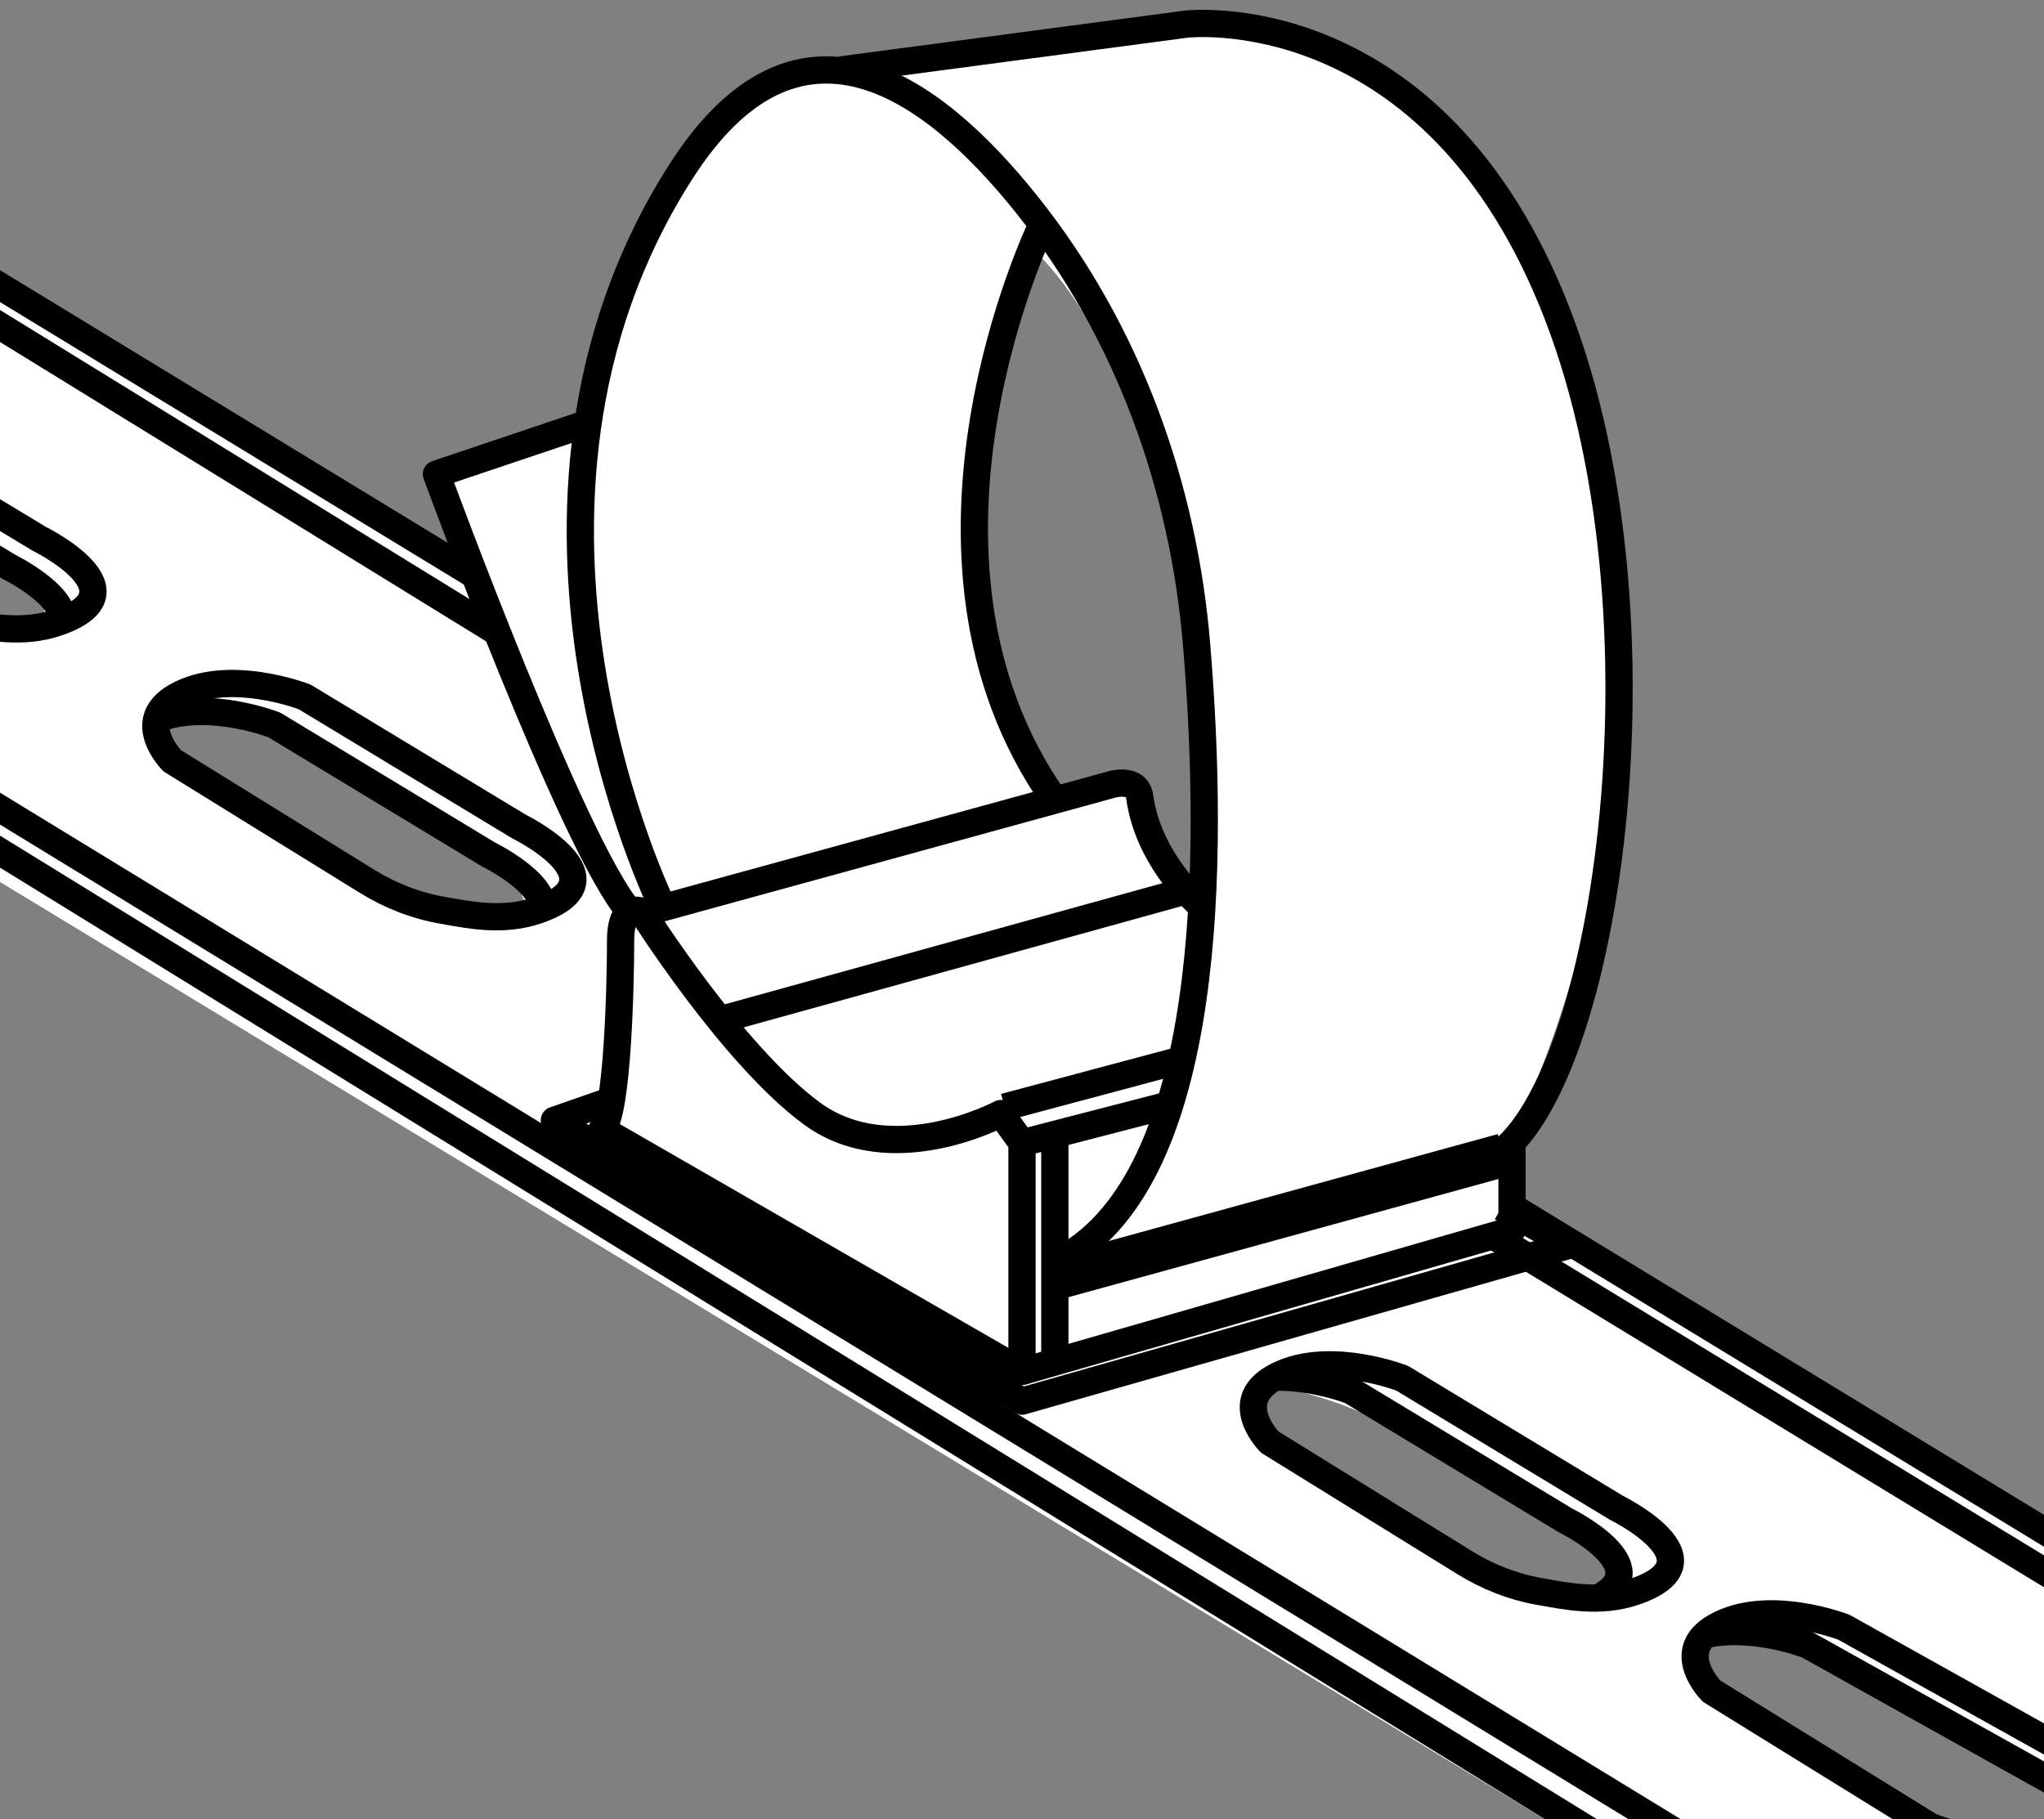
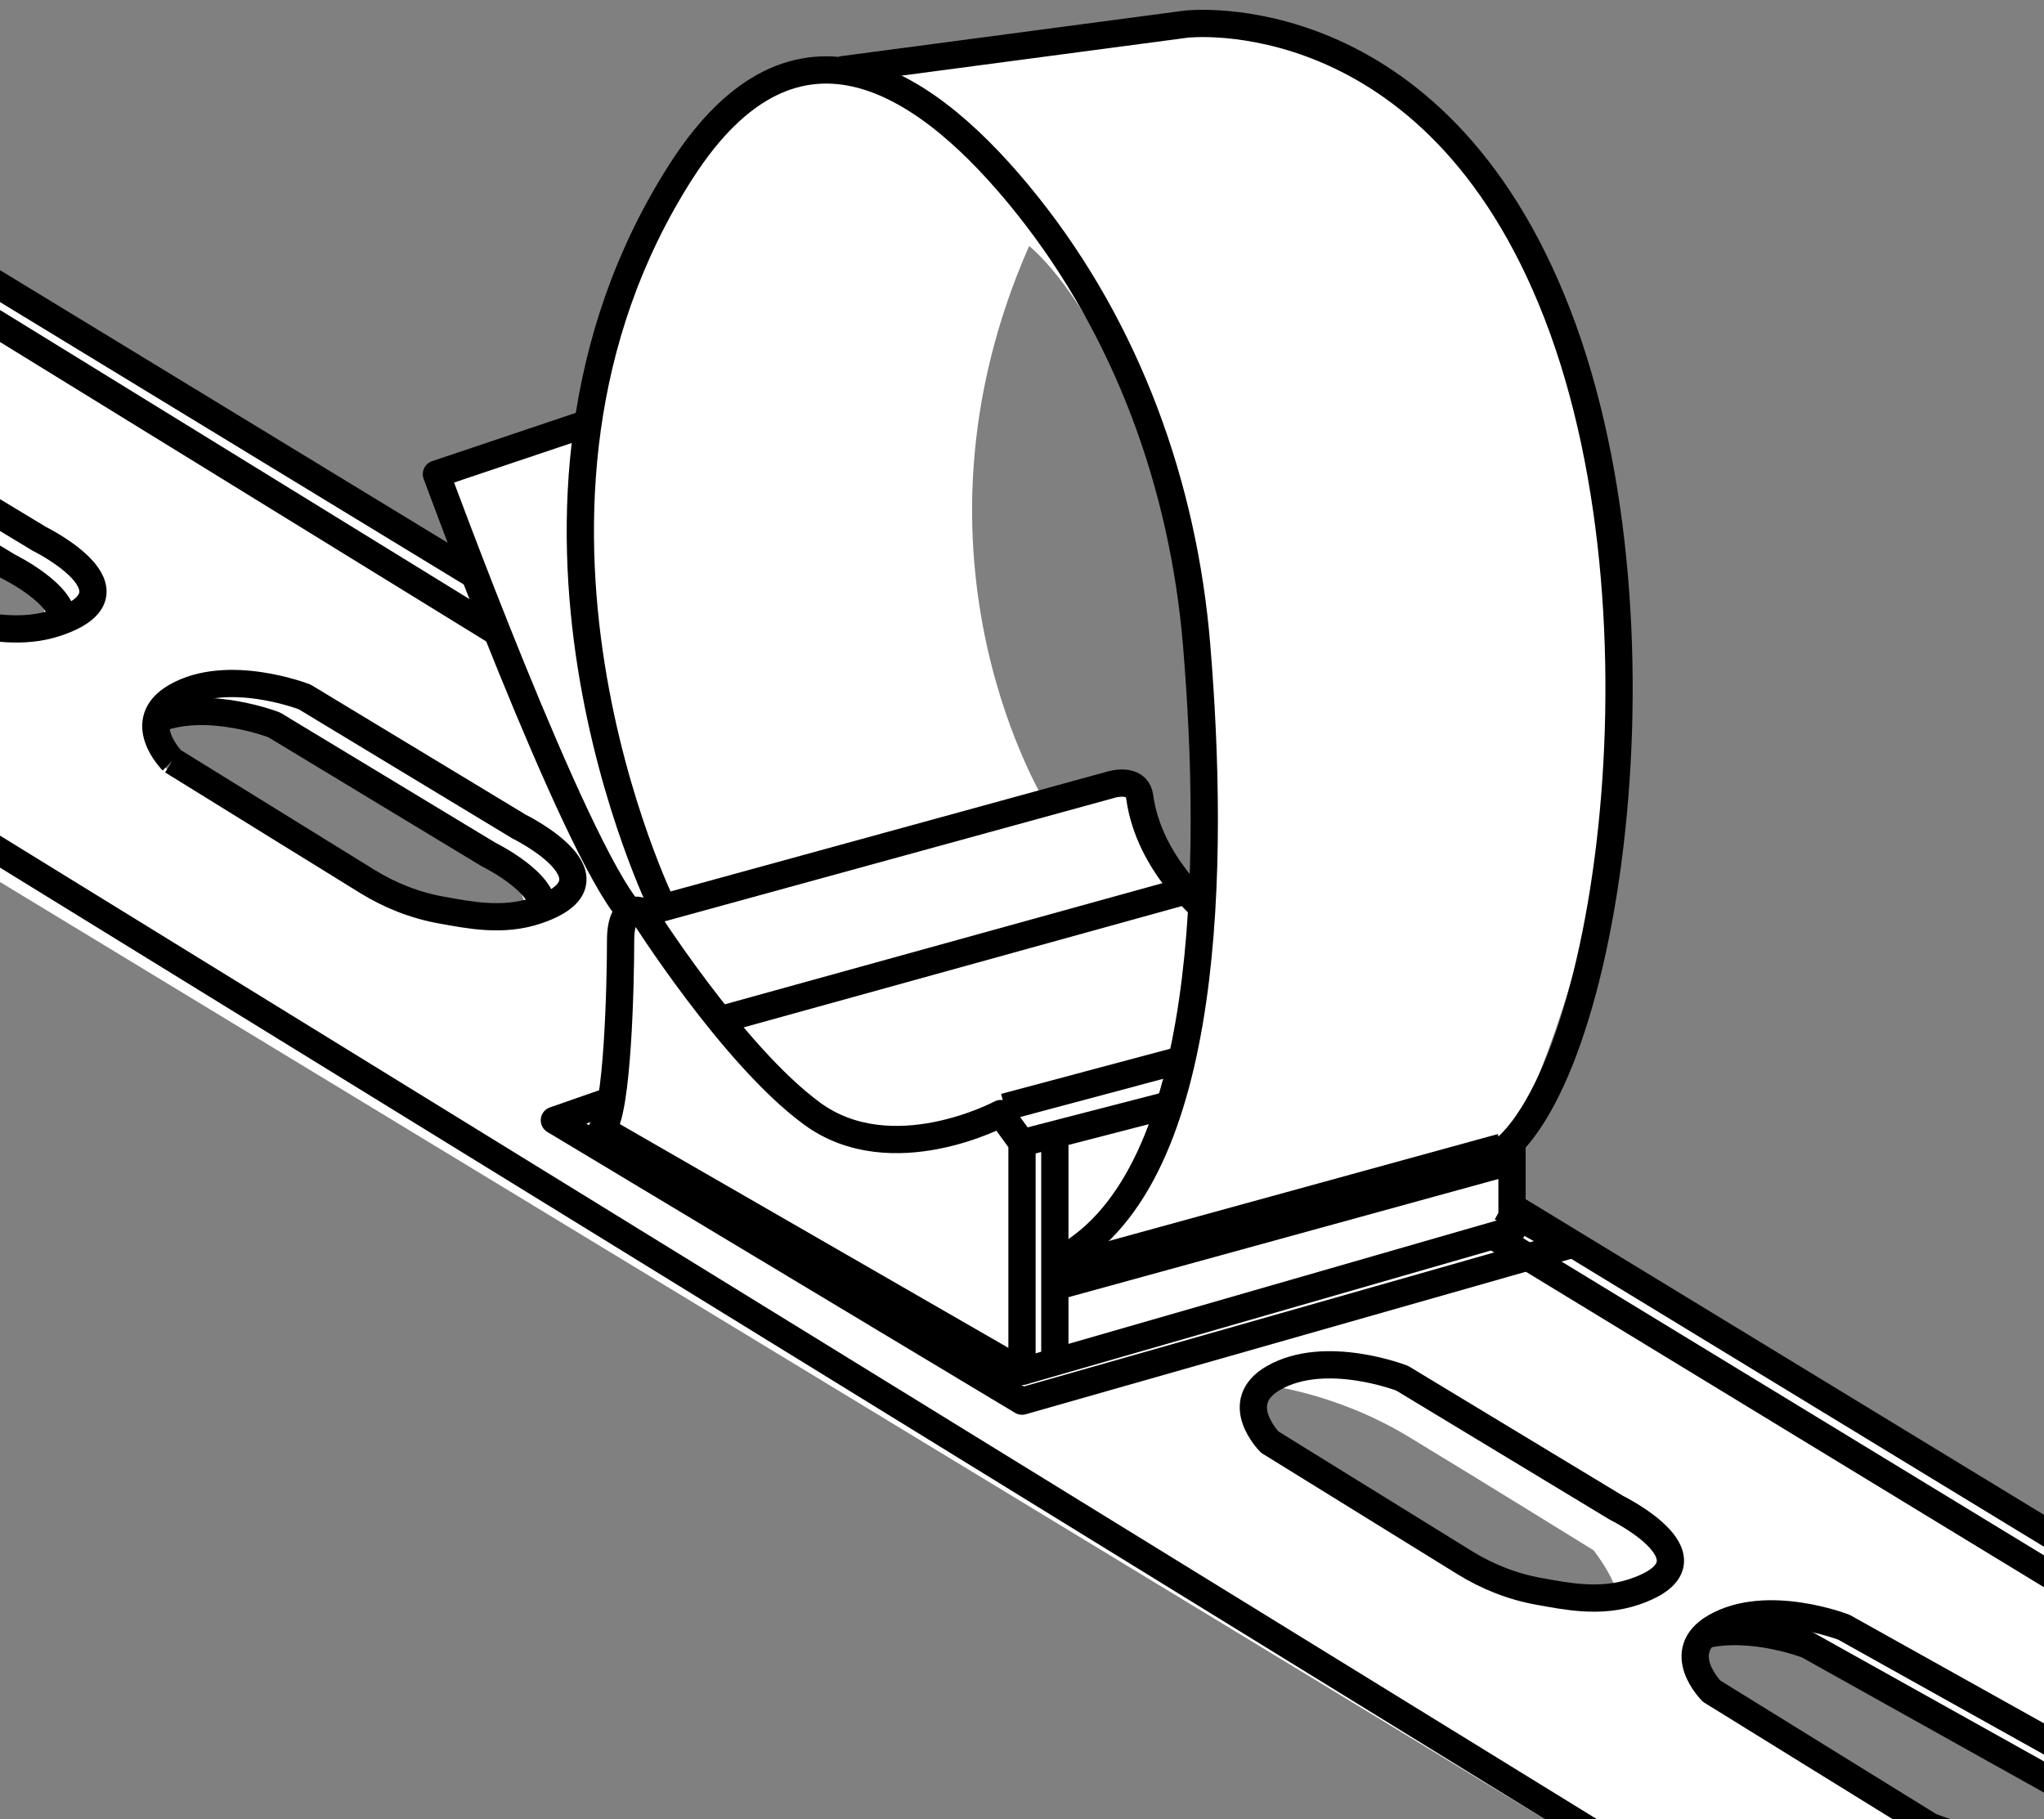
<svg xmlns="http://www.w3.org/2000/svg" version="1.1" x="0px" y="0px" width="60px" height="53.4px" viewBox="0 0 60 53.4" enable-background="new 0 0 60 53.4" xml:space="preserve">
  <rect x="0" y="0" width="60" height="53.4" fill="#808080" stroke="none" />
  <g id="Layer_2" display="none">
    <line display="inline" fill="none" stroke="#000000" stroke-width="0.8" stroke-miterlimit="10" x1="-21.13" y1="13.948" x2="47.551" y2="52.96" />
    <line display="inline" fill="none" stroke="#000000" stroke-width="0.8" stroke-miterlimit="10" x1="-18.503" y1="13.347" x2="50.178" y2="52.359" />
    <line display="inline" fill="none" stroke="#000000" stroke-width="0.8" stroke-miterlimit="10" x1="-1.413" y1="4.728" x2="67.268" y2="43.74" />
    <line display="inline" fill="none" stroke="#000000" stroke-width="0.8" stroke-miterlimit="10" x1="-2.817" y1="6.069" x2="65.864" y2="45.081" />
    <line display="inline" fill="none" stroke="#000000" stroke-width="0.8" stroke-miterlimit="10" x1="-5.012" y1="9.75" x2="63.669" y2="48.762" />
    <polygon display="inline" fill="none" stroke="#000000" stroke-width="0.8" stroke-miterlimit="10" points="14.886,24.234    31.147,32.563 31.147,39.124 47.836,33.454 47.551,27.856 26.868,17.087 24.8,17.586 24.942,21.009 17.929,22.781    17.525,19.797 14.886,20.367  " />
  </g>
  <g id="Layer_4">
    <path fill="#FFFFFF" d="M53.559,48.892c1.24,0.78,5.601,2.828,6.821,3.488l0.117-6.983l-16.268-9.735l-0.04-1.92   c0,0,5.99-11.02,1.81-22.96c-4.19-11.94-12.08-9.88-12.08-9.88l-10.27,1.36c0,0-4.62,0.79-6.81,10.45   c-1.38,0.46-4.22,1.42-4.22,1.42l1.13,2.97l-14.72-9.15l-0.2,8.95c0.13-0.35,0.32-0.61,0.32-0.61l2.07,1.35   c0,0,0.64,1.47-1.41,1.03c-0.54-0.12-0.85-0.34-1-0.6l-0.16,7L60,62.295l-0.191-7.803c-1.15-0.07-2.68-0.44-2.68-0.44   l-7.08-4.19c0,0-0.83-0.88-0.19-1.66C49.859,48.202,52.089,47.952,53.559,48.892z M11.209,26.422   c-2.67-1.27-6.34-3.87-6.34-3.87l-0.39-1.25c0,0,2.44-0.38,3.85,0.48c1.42,0.85,6.88,4.22,6.88,4.22l0.37,0.94   C15.579,26.942,13.889,27.702,11.209,26.422z M35.109,26.422c-0.95-0.65-1.97-3.22-1.97-3.22l-2.37,0.5   c0,0-4.63-7.24-0.56-16.48C30.209,7.222,35.589,11.362,35.109,26.422z M47.339,47.062c-0.44,0.27-2.69-0.2-2.69-0.2   l-7.44-4.23c0,0-0.92-1.02-0.21-1.99c0,0,2.12,0.19,4.34,1.53c2.21,1.34,5.44,3.34,5.44,3.34S47.769,46.782,47.339,47.062z   " />
    <path fill="#FFFFFF" d="M-0.98,16.7l-0.02,1.15C-1.2,17.49-1.12,17.05-0.98,16.7z" />
    <path fill="none" stroke="#000000" stroke-width="0.8" stroke-linejoin="round" stroke-miterlimit="10" d="M17.671,33.159   L30,40.261v-6.712l-0.623-0.859c0,0-3.201,1.717-5.542,0c-2.341-1.717-4.994-5.931-4.994-5.931   s-0.624-0.312-0.624,0.859C18.217,28.789,18.139,32.691,17.671,33.159z" />
    <path fill="none" stroke="#000000" stroke-width="0.8" stroke-linejoin="round" stroke-miterlimit="10" d="M19.185,26.722   L32.562,23.05c0,0,0.808-0.277,0.894,0.35c0.272,1.983,1.944,3.322,1.944,3.322" />
    <line fill="none" stroke="#000000" stroke-width="0.8" stroke-linejoin="round" stroke-miterlimit="10" x1="29.49" y1="32.5" x2="34.584" y2="31.139" />
    <line fill="none" stroke="#000000" stroke-width="0.8" stroke-linejoin="round" stroke-miterlimit="10" x1="30.229" y1="33.492" x2="34.34" y2="32.429" />
    <polyline fill="none" stroke="#000000" stroke-width="0.8" stroke-linejoin="round" stroke-miterlimit="10" points="30,40.261    44.384,36.116 44.384,33.531  " />
    <line fill="none" stroke="#000000" stroke-width="0.8" stroke-linejoin="round" stroke-miterlimit="10" x1="30.964" y1="33.302" x2="30.964" y2="39.81" />
    <line fill="none" stroke="#000000" stroke-width="0.8" stroke-linejoin="round" stroke-miterlimit="10" x1="31.201" y1="37.711" x2="44.073" y2="34.172" />
    <line fill="none" stroke="#000000" stroke-width="0.8" stroke-linejoin="round" stroke-miterlimit="10" x1="31.201" y1="37.217" x2="44.073" y2="33.678" />
    <line fill="none" stroke="#000000" stroke-width="0.8" stroke-linejoin="round" stroke-miterlimit="10" x1="21.129" y1="29.939" x2="34.584" y2="26.214" />
    <path fill="none" stroke="#000000" stroke-width="0.8" stroke-linejoin="round" stroke-miterlimit="10" d="M17.473,12.35   l-4.662,1.568c0,0,4.018,10.957,5.679,12.853" />
    <path fill="none" stroke="#000000" stroke-width="0.8" stroke-linejoin="round" stroke-miterlimit="10" d="M19.462,26.646   c0,0-5.797-11.733,0.528-21.612c3.389-5.292,7.28-2.629,10.163,0.986c2.94,3.685,4.586,8.227,4.974,12.925   c0.518,6.268,0.474,15.566-3.926,18.001" />
    <path fill="none" stroke="#000000" stroke-width="0.8" stroke-linejoin="round" stroke-miterlimit="10" d="M24.681,2.054   l10.137-1.345c0,0,7.276-0.862,10.901,8.519c3.625,9.382,1.242,23.805-2.274,24.944" />
-     <path fill="none" stroke="#000000" stroke-width="0.8" stroke-linejoin="round" stroke-miterlimit="10" d="M30.591,6.59   c0,0-4.715,9.696,0.373,16.899" />
    <path fill="none" stroke="#000000" stroke-width="0.8" stroke-linejoin="round" stroke-miterlimit="10" d="M37.275,42.337   l5.714,3.534c0.677,0.419,1.42,0.712,2.204,0.85c0.753,0.132,1.77,0.356,2.792,0.006   c2.637-0.903-0.53-2.46-0.53-2.46l-6.294-3.806c0,0-2.257-0.882-3.777-0.009   C36.117,41.179,37.275,42.337,37.275,42.337z" />
-     <path fill="none" stroke="#000000" stroke-width="0.8" stroke-linejoin="round" stroke-miterlimit="10" d="M46.905,46.914   c1.825-0.915-0.959-2.284-0.959-2.284l-6.294-3.806c0,0-1.01-0.395-2.133-0.395" />
-     <path fill="none" stroke="#000000" stroke-width="0.8" stroke-linejoin="round" stroke-miterlimit="10" d="M5.058,22.336   l5.714,3.534c0.677,0.419,1.42,0.712,2.204,0.85c0.753,0.132,1.77,0.356,2.792,0.006   c2.637-0.903-0.53-2.46-0.53-2.46l-6.294-3.806c0,0-2.257-0.882-3.777-0.009   C3.9,21.178,5.058,22.336,5.058,22.336z" />
+     <path fill="none" stroke="#000000" stroke-width="0.8" stroke-linejoin="round" stroke-miterlimit="10" d="M5.058,22.336   l5.714,3.534c0.677,0.419,1.42,0.712,2.204,0.85c0.753,0.132,1.77,0.356,2.792,0.006   c2.637-0.903-0.53-2.46-0.53-2.46l-6.294-3.806c0,0-2.257-0.882-3.777-0.009   C3.9,21.178,5.058,22.336,5.058,22.336" />
    <path fill="none" stroke="#000000" stroke-width="0.8" stroke-linejoin="round" stroke-miterlimit="10" d="M15.917,26.723   c0.126-0.802-1.573-1.636-1.573-1.636l-6.294-3.806c0,0-1.893-0.74-3.38-0.193" />
    <path fill="none" stroke="#000000" stroke-width="0.8" stroke-linejoin="round" stroke-miterlimit="10" d="M-9.03,13.886   l5.714,3.534c0.677,0.419,1.42,0.712,2.204,0.85c0.753,0.132,1.77,0.356,2.792,0.006   c2.637-0.903-0.53-2.46-0.53-2.46l-6.294-3.806c0,0-2.257-0.882-3.777-0.009   C-10.188,12.728-9.03,13.886-9.03,13.886z" />
    <path fill="none" stroke="#000000" stroke-width="0.8" stroke-linejoin="round" stroke-miterlimit="10" d="M1.829,18.273   c0.126-0.802-1.573-1.636-1.573-1.636l-6.294-3.806c0,0-1.893-0.74-3.38-0.193" />
    <path fill="none" stroke="#000000" stroke-width="0.8" stroke-linejoin="round" stroke-miterlimit="10" d="M50.244,49.648   l6.401,3.959c0,0,1.939,0.862,4.309,0.431c2.37-0.431,0.646-2.094,0.646-2.094l-7.471-4.172   c0,0-2.257-0.882-3.777-0.009C49.086,48.49,50.244,49.648,50.244,49.648z" />
    <path fill="none" stroke="#000000" stroke-width="0.8" stroke-linejoin="round" stroke-miterlimit="10" d="M61,54.032   c0.485-0.649-0.468-1.568-0.468-1.568l-7.471-4.172c0,0-1.601-0.626-3.015-0.301" />
-     <line fill="none" stroke="#000000" stroke-width="0.8" stroke-linejoin="round" stroke-miterlimit="10" x1="-0.409" y1="23.489" x2="55.403" y2="57.579" />
    <line fill="none" stroke="#000000" stroke-width="0.8" stroke-linejoin="round" stroke-miterlimit="10" x1="-2.309" y1="23.579" x2="53.094" y2="57.705" />
    <line fill="none" stroke="#000000" stroke-width="0.8" stroke-linejoin="round" stroke-miterlimit="10" x1="44.422" y1="35.452" x2="68.911" y2="50.366" />
    <line fill="none" stroke="#000000" stroke-width="0.8" stroke-linejoin="round" stroke-miterlimit="10" x1="43.738" y1="36.225" x2="68.227" y2="51.139" />
    <line fill="none" stroke="#000000" stroke-width="0.8" stroke-linejoin="round" stroke-miterlimit="10" x1="-1.086" y1="7.738" x2="13.938" y2="16.888" />
    <line fill="none" stroke="#000000" stroke-width="0.8" stroke-linejoin="round" stroke-miterlimit="10" x1="-2.08" y1="8.289" x2="14.707" y2="18.628" />
    <polyline fill="none" stroke="#000000" stroke-width="0.8" stroke-linejoin="round" stroke-miterlimit="10" points="   17.945,32.305 16.273,32.888 30,41.133 46.063,36.556 44.073,35.447  " />
  </g>
</svg>